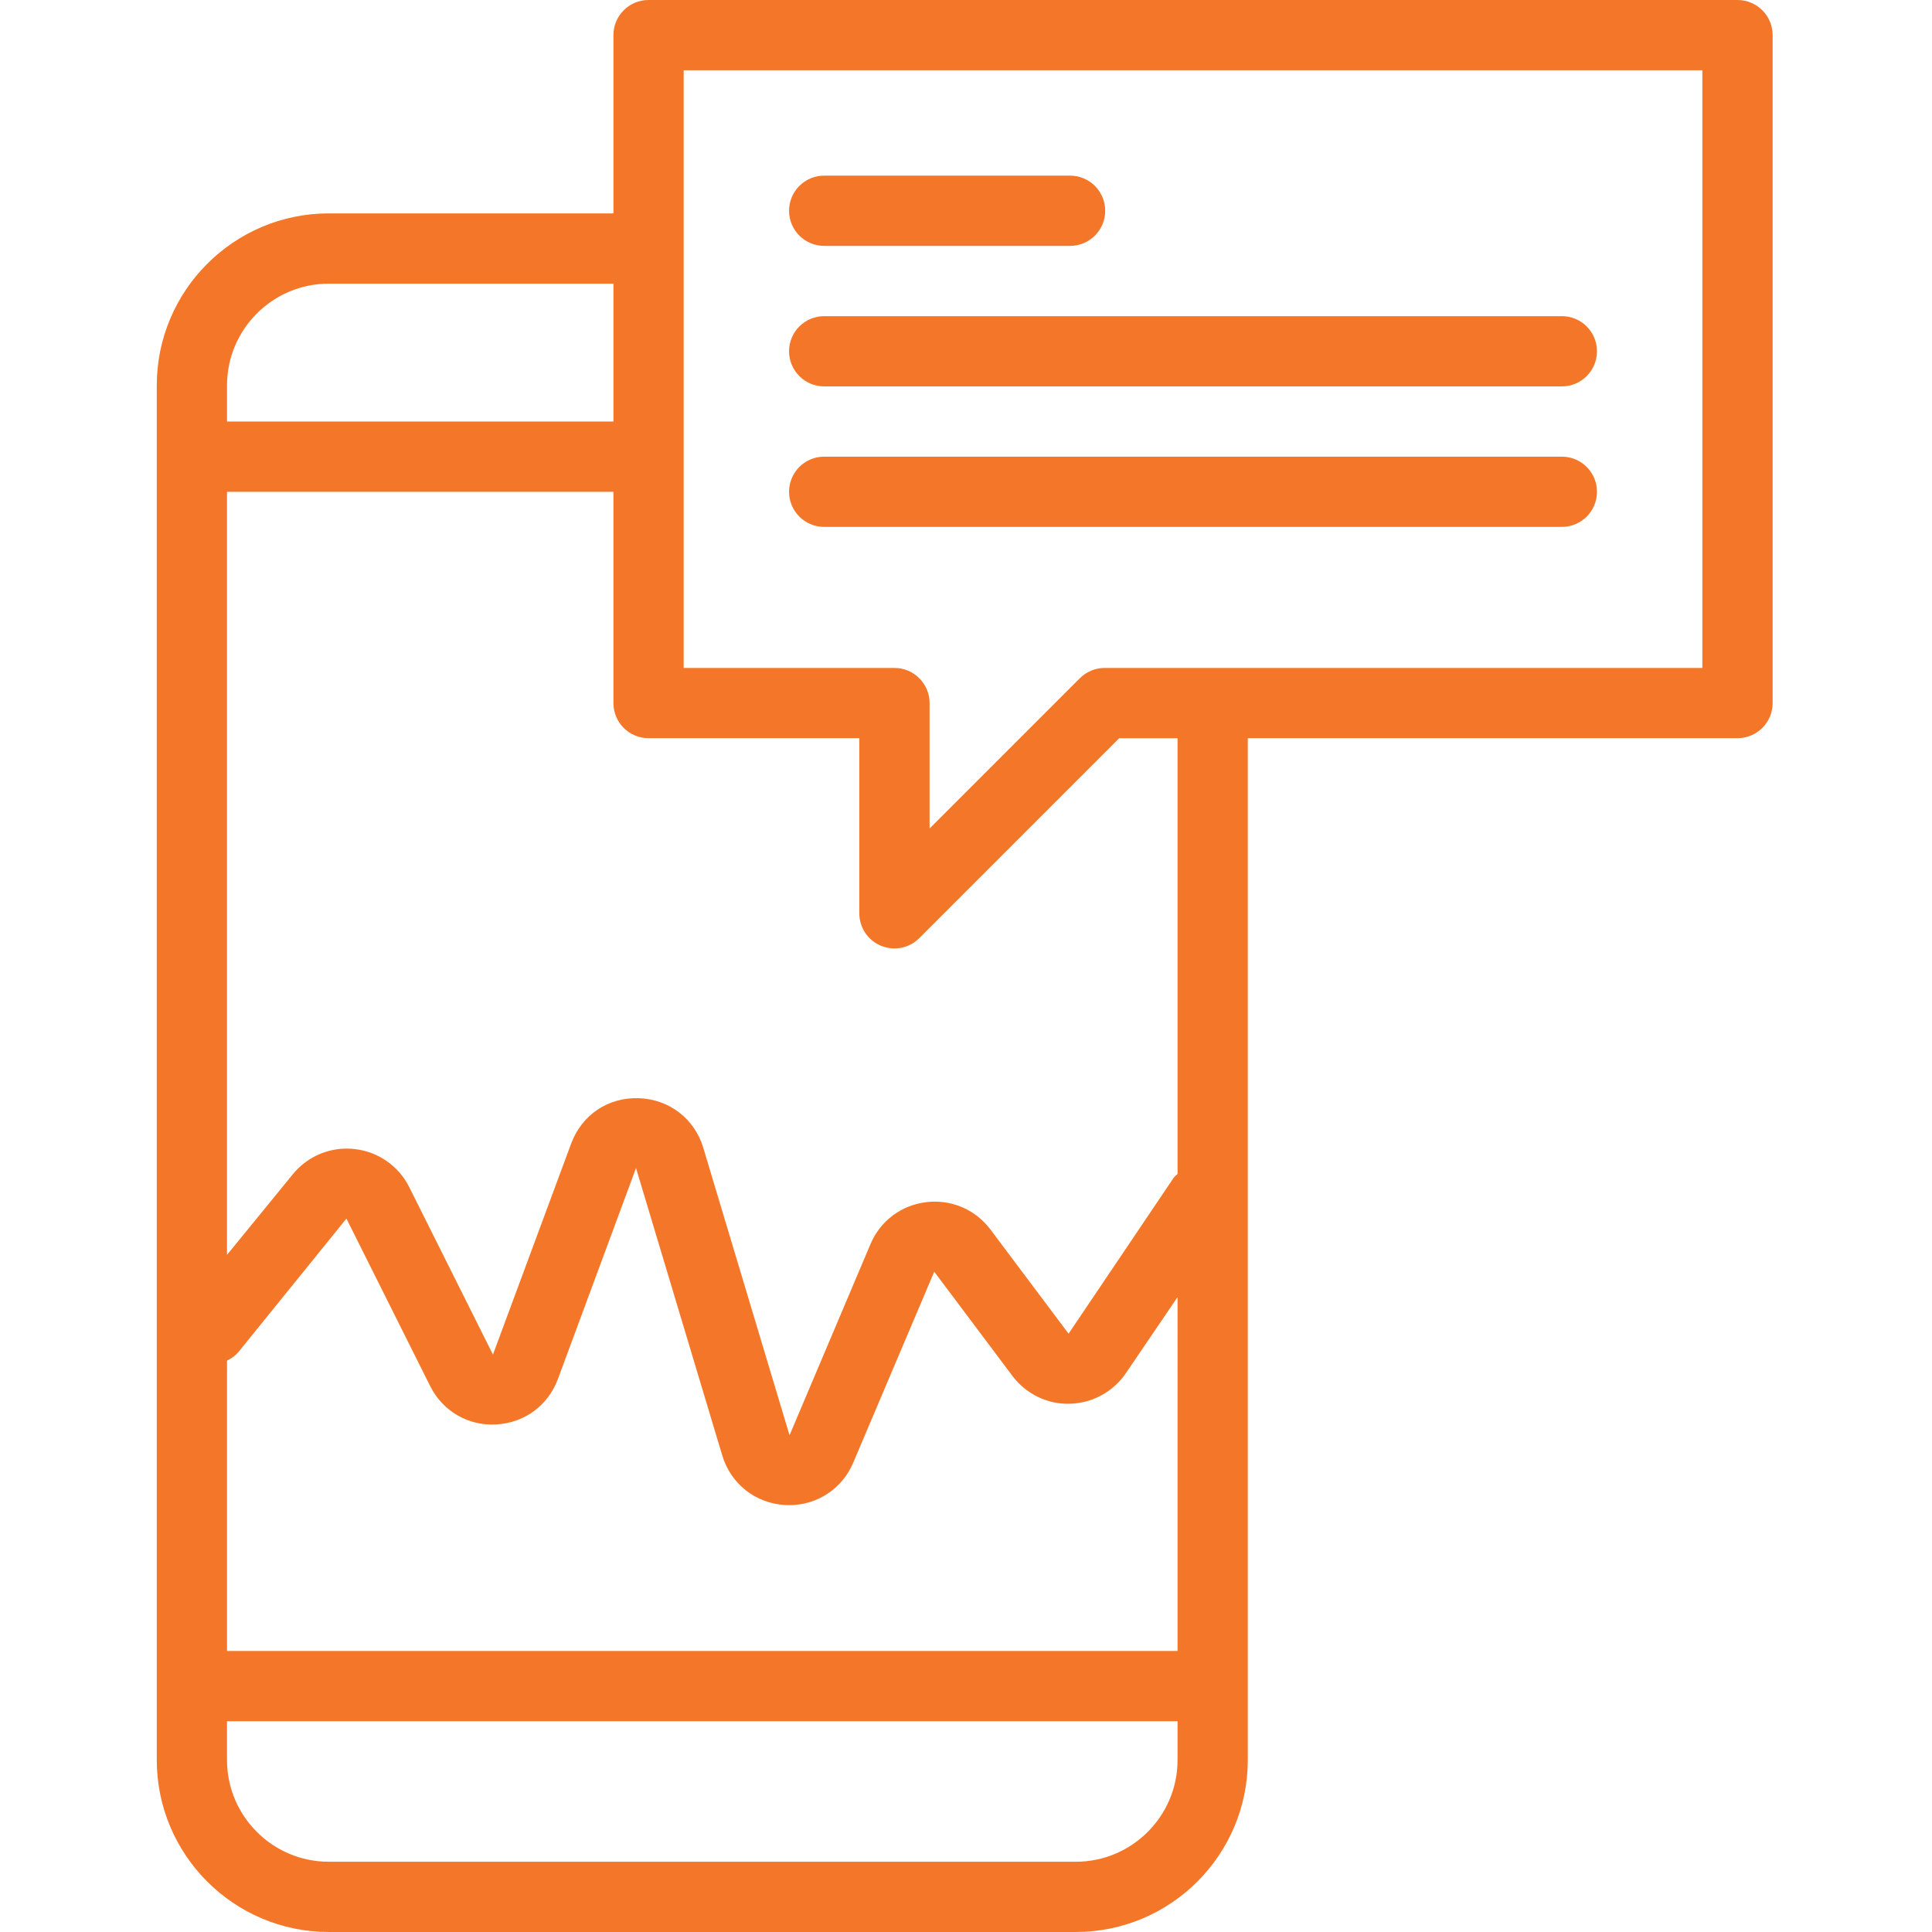
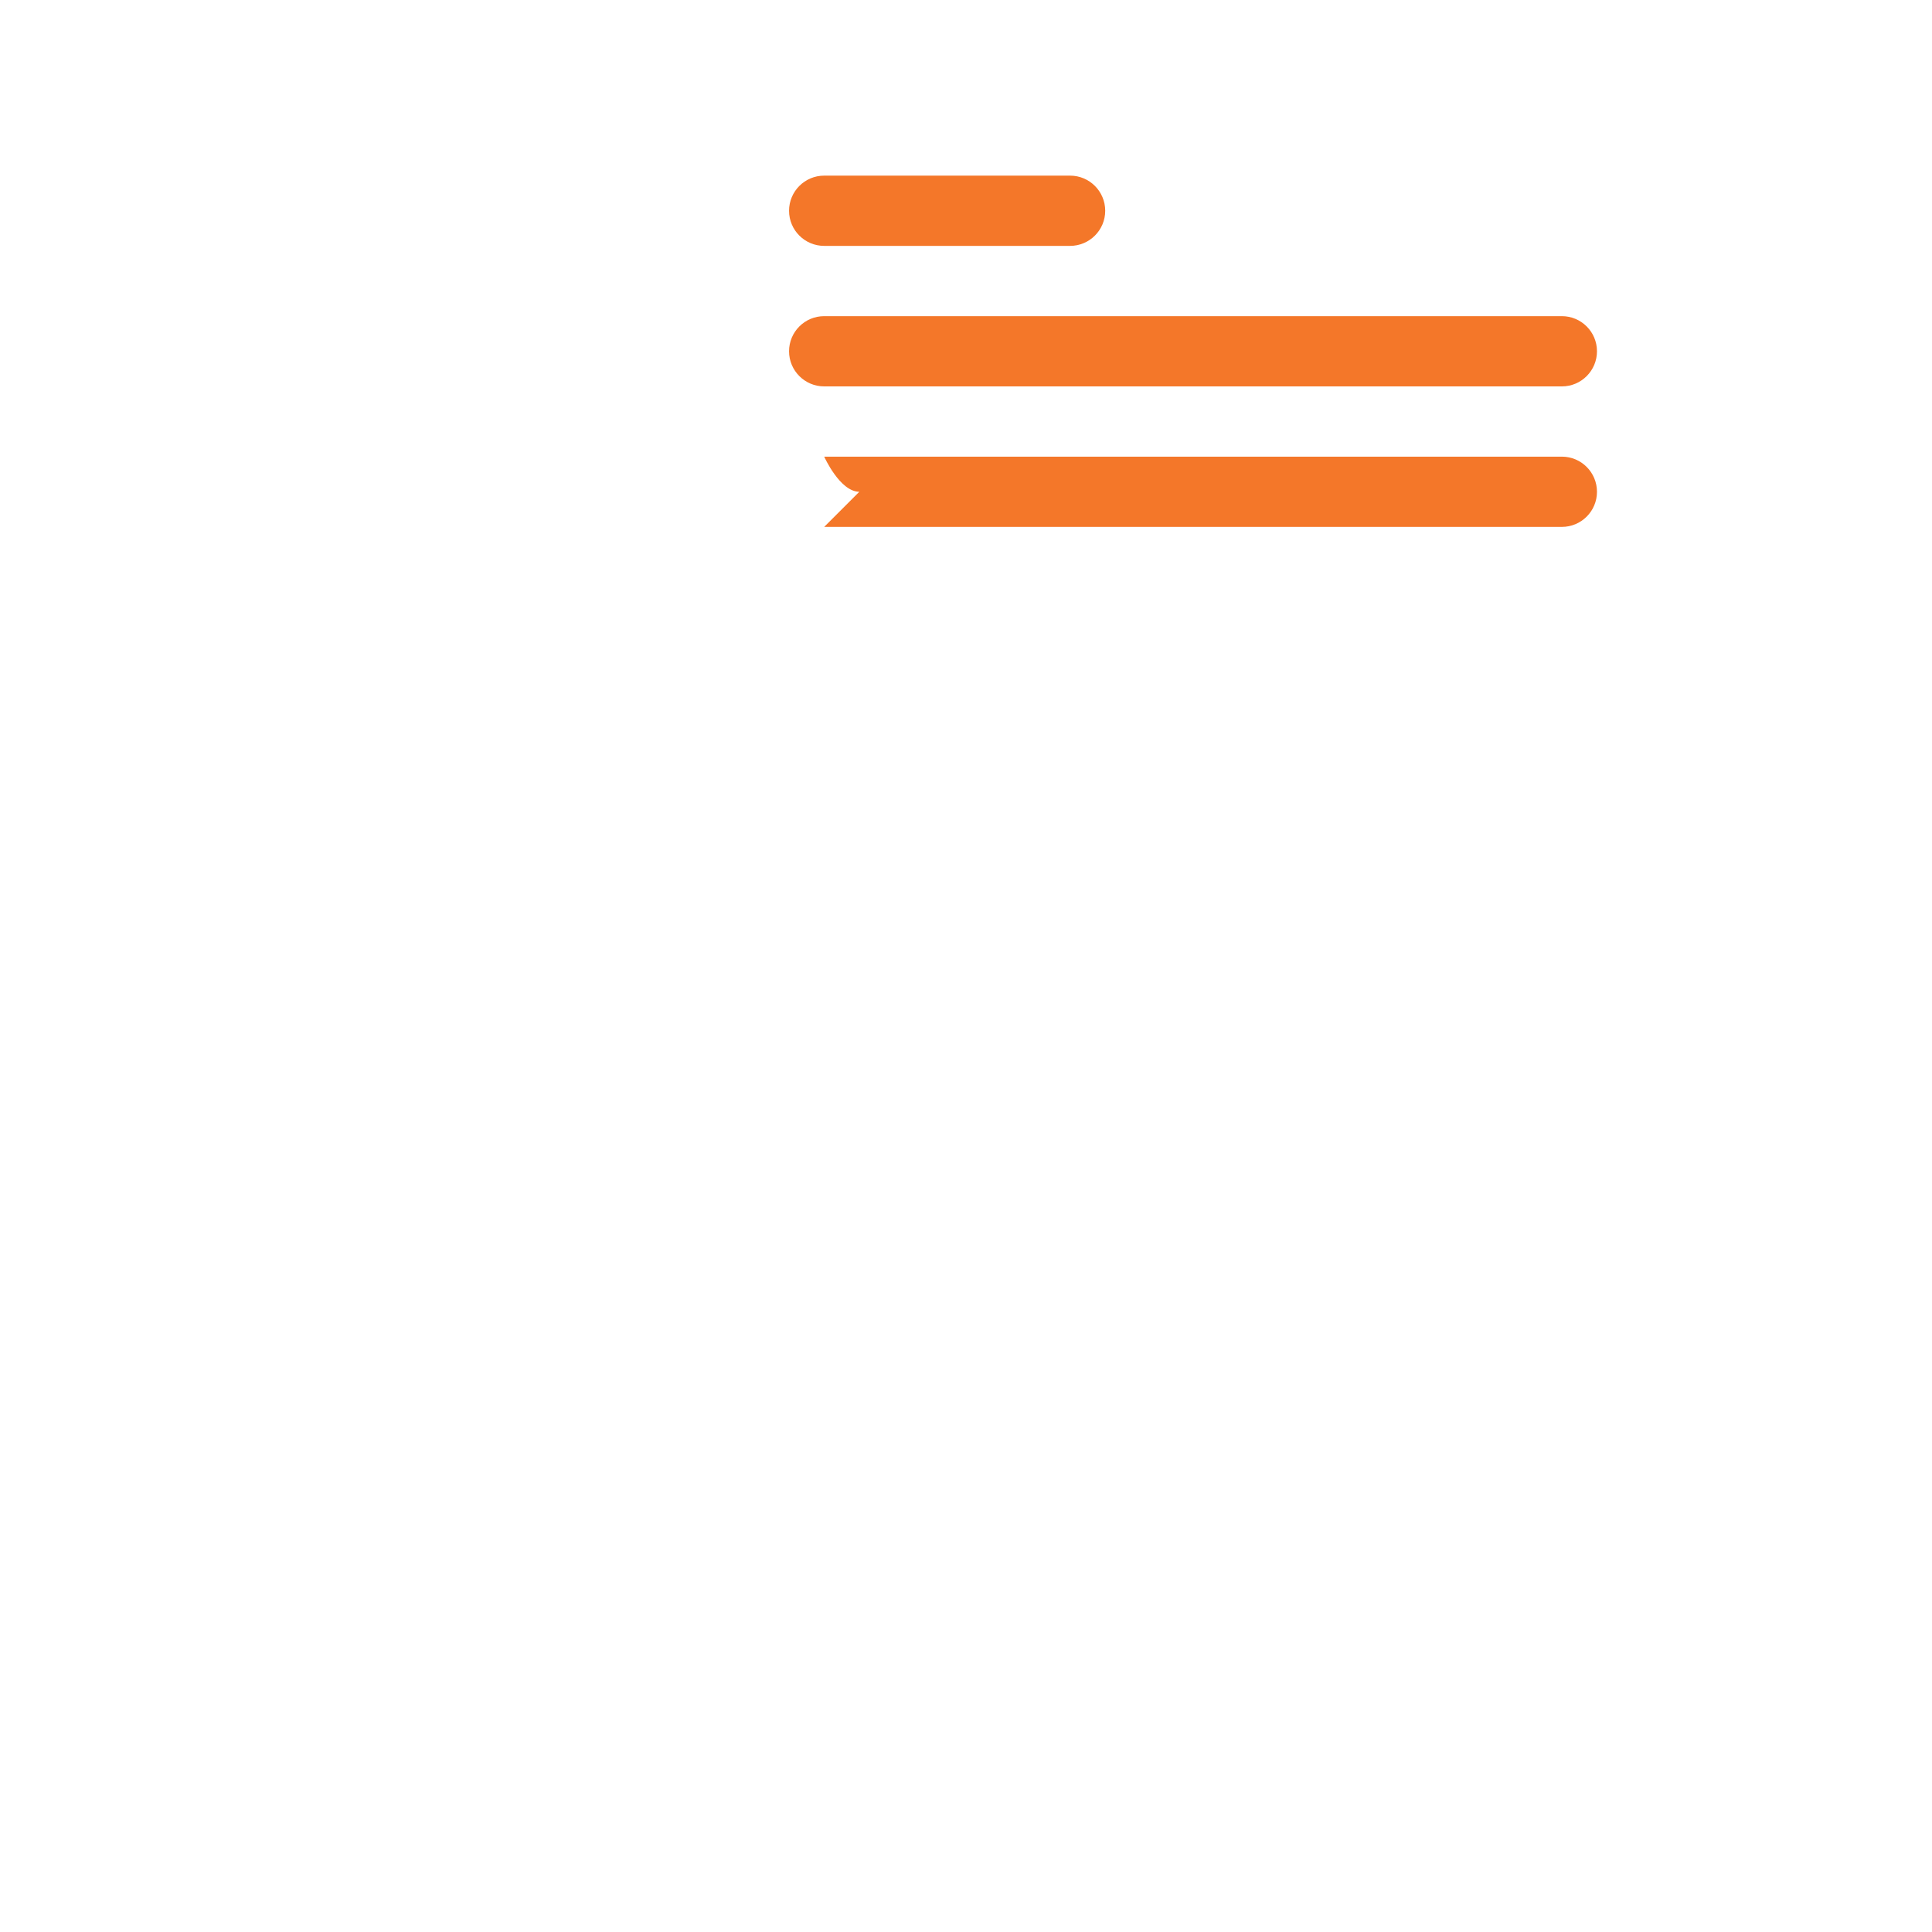
<svg xmlns="http://www.w3.org/2000/svg" fill="#f47729" height="32" viewBox="-30 0 375 375.467" width="32">
-   <path d="m307.434 0h-211.625c-3.773 0-6.828 3.055-6.828 6.828v34.641h-55.324c-18.43 0-33.422 14.996-33.422 33.426v267.148c0 18.43 14.992 33.422 33.422 33.422h145.188c18.43 0 33.422-14.992 33.422-33.422v-198.582h95.168c3.77 0 6.828-3.059 6.828-6.828v-129.805c0-3.773-3.059-6.828-6.828-6.828zm-273.777 55.125h55.324v26.797h-75.094v-7.027c0-10.902 8.871-19.77 19.77-19.77zm164.957 265.727h-184.727v-56.422c.863-.422 1.66-.992 2.305-1.781l20.898-25.828 16.266 32.535c2.453 4.891 7.379 7.781 12.836 7.473 5.465-.289 10.059-3.652 11.98-8.777l15.199-41.051 16.758 55.852c1.66 5.527 6.453 9.309 12.211 9.637.27.016.535.023.805.023 5.438 0 10.258-3.16 12.422-8.215l15.762-37.156 15.184 20.246c2.621 3.5 6.828 5.566 11.156 5.418 4.367-.102 8.438-2.32 10.895-5.934l10.051-14.793zm-19.77 40.961h-145.188c-10.898 0-19.77-8.867-19.77-19.77v-7.535h184.727v7.535c0 10.902-8.871 19.77-19.77 19.77zm19.77-133.66c-.246.262-.551.438-.758.742l-20.422 30.297-15.184-20.246c-2.945-3.914-7.617-5.902-12.465-5.32-4.859.586-8.91 3.617-10.832 8.117l-15.746 37.184-16.758-55.848c-1.699-5.668-6.617-9.453-12.527-9.656-6.008-.203-11.07 3.25-13.145 8.789l-15.211 41.035-16.262-32.531c-2.066-4.133-6.043-6.902-10.633-7.41-4.594-.516-9.07 1.316-11.996 4.898l-12.789 15.668v-148.297h75.094v41.059c0 3.77 3.055 6.828 6.828 6.828h40.957v34.031c0 2.762 1.664 5.25 4.215 6.309.848.348 1.73.52 2.613.52 1.777 0 3.52-.691 4.824-2l38.863-38.859h11.332zm101.992-98.344h-116.152c-1.812 0-3.547.719-4.828 2l-29.203 29.207v-24.383c0-3.77-3.059-6.824-6.828-6.824h-40.961v-116.156h197.973zm0 0" />
  <path d="m129.941 47.785h47.785c3.77 0 6.828-3.055 6.828-6.824 0-3.77-3.059-6.828-6.828-6.828h-47.785c-3.77 0-6.828 3.059-6.828 6.828 0 3.77 3.059 6.824 6.828 6.824zm0 0" />
  <path d="m129.941 75.094h143.359c3.77 0 6.824-3.059 6.824-6.828s-3.055-6.824-6.824-6.824h-143.359c-3.77 0-6.828 3.055-6.828 6.824s3.059 6.828 6.828 6.828zm0 0" />
-   <path d="m129.941 102.398h143.359c3.77 0 6.824-3.055 6.824-6.824s-3.055-6.828-6.824-6.828h-143.359c-3.77 0-6.828 3.059-6.828 6.828s3.059 6.824 6.828 6.824zm0 0" />
+   <path d="m129.941 102.398h143.359c3.77 0 6.824-3.055 6.824-6.824s-3.055-6.828-6.824-6.828h-143.359s3.059 6.824 6.828 6.824zm0 0" />
</svg>